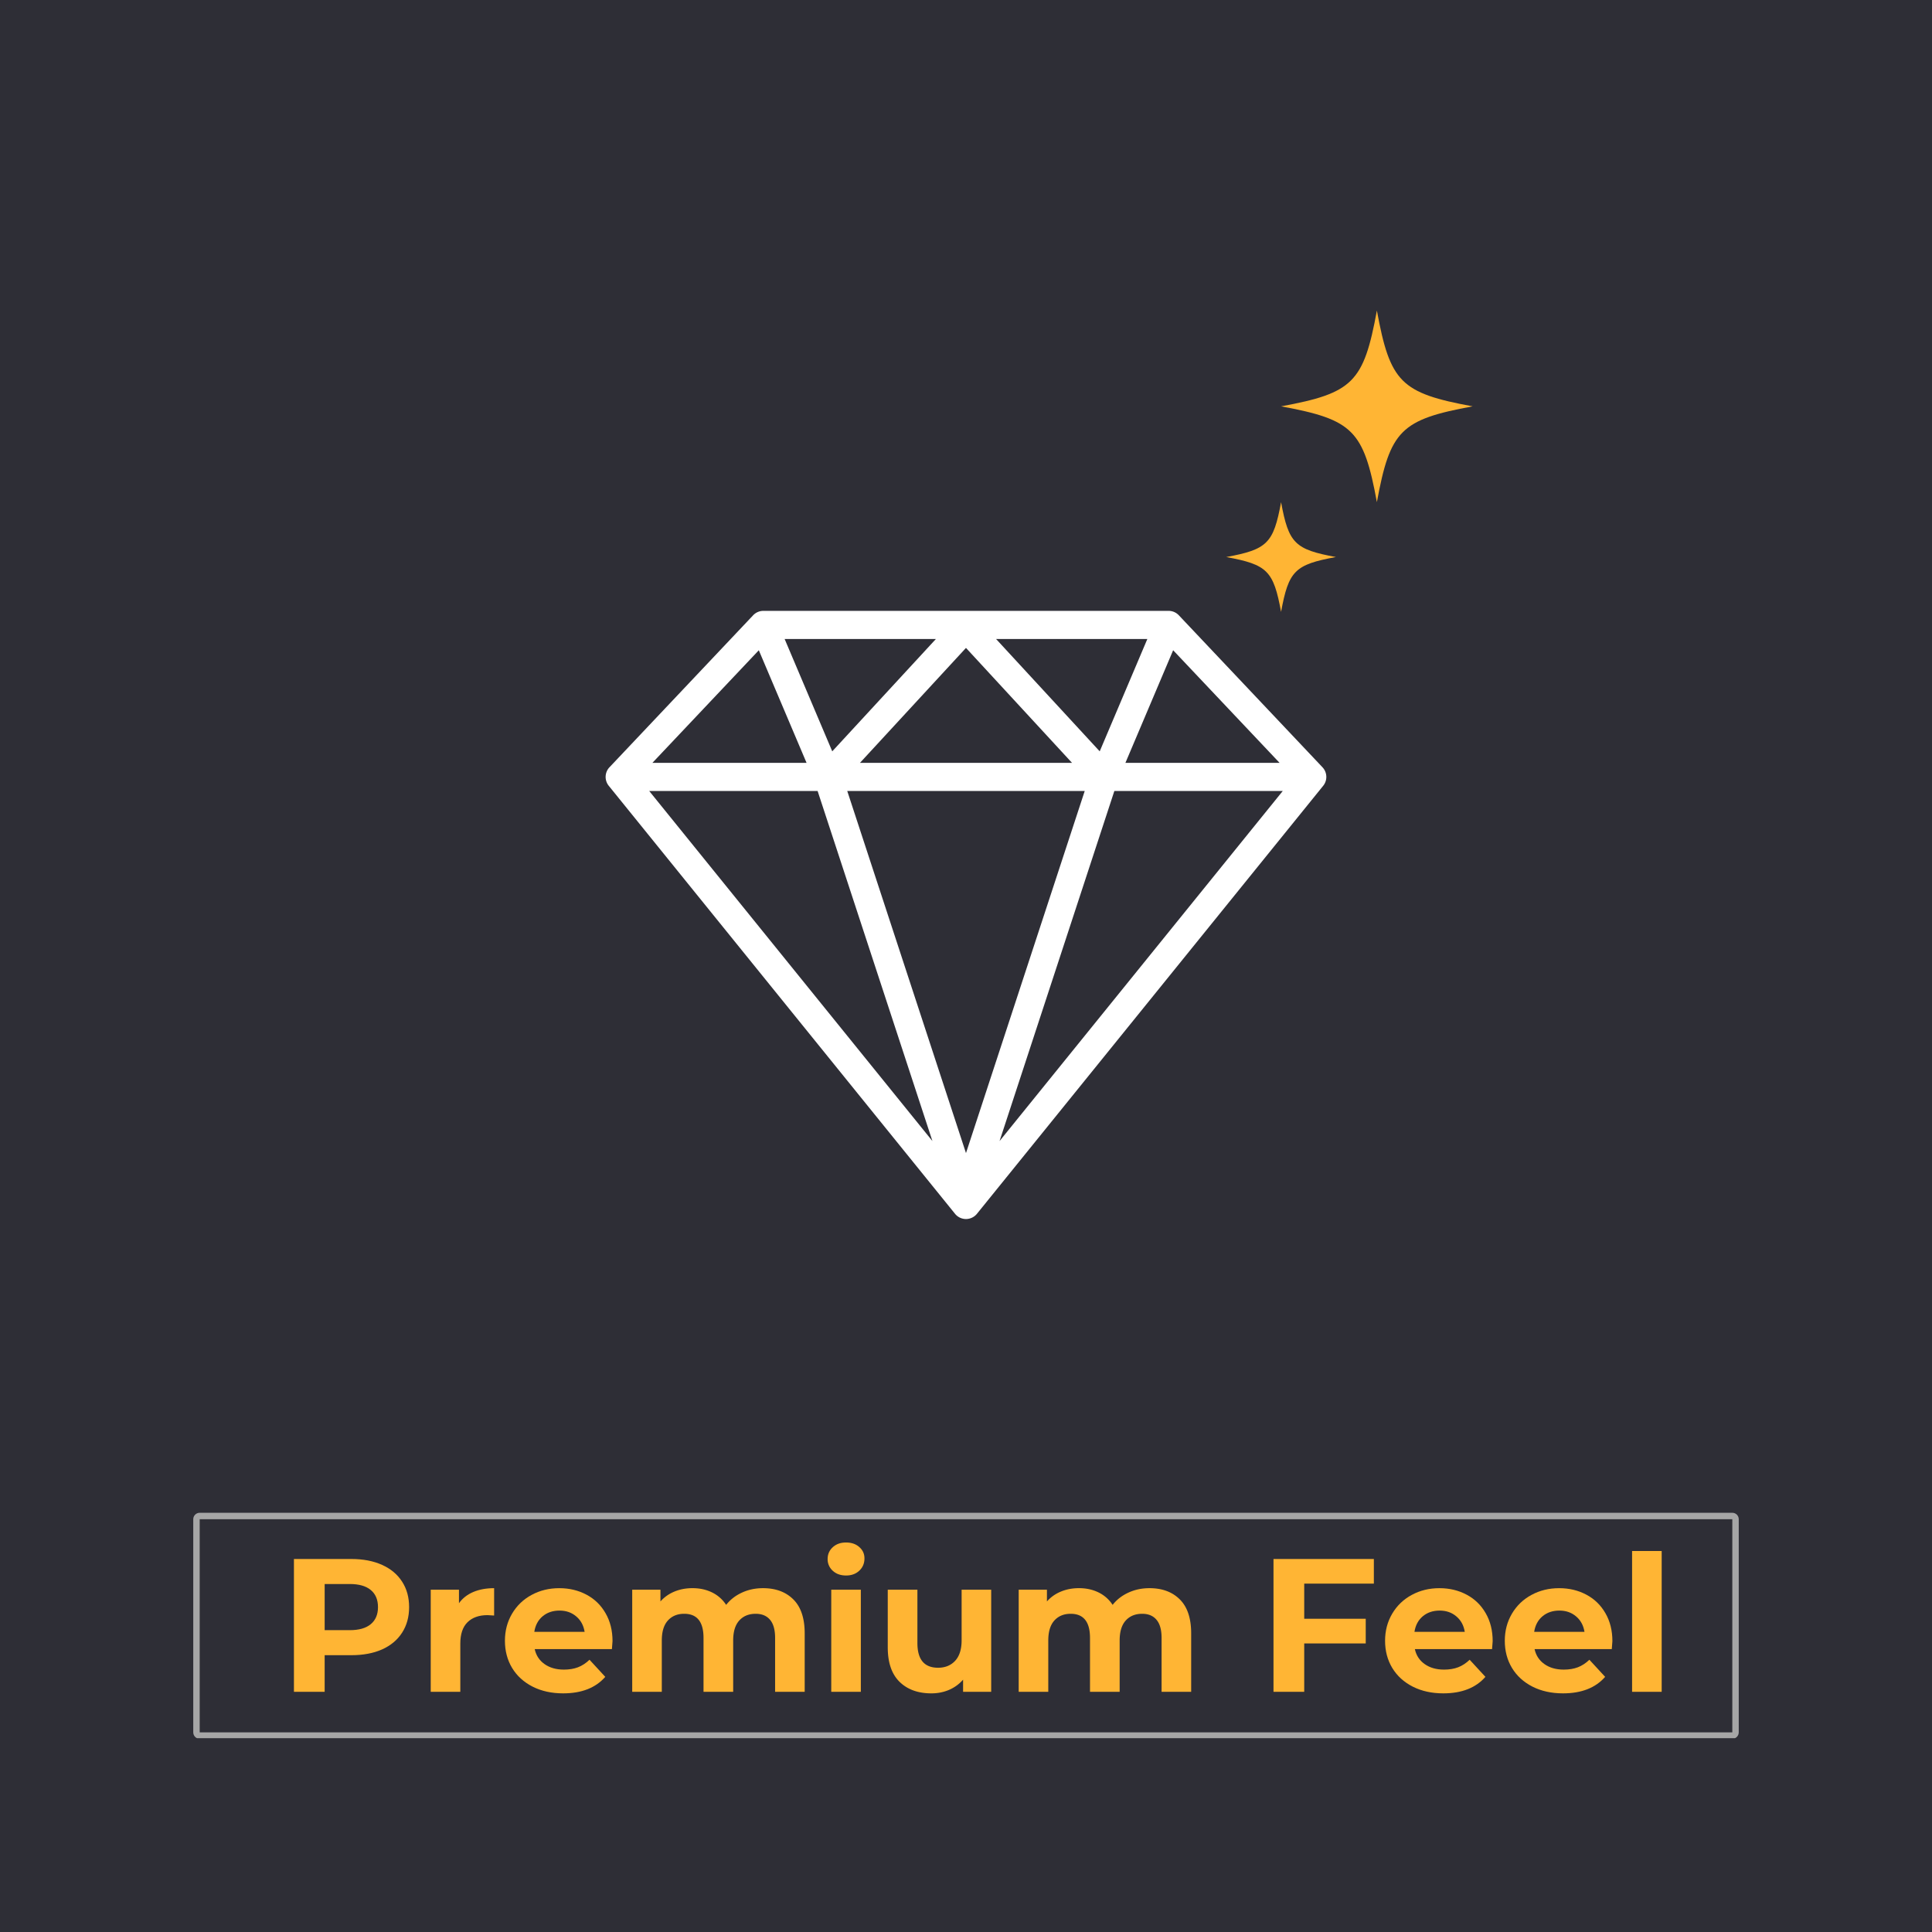
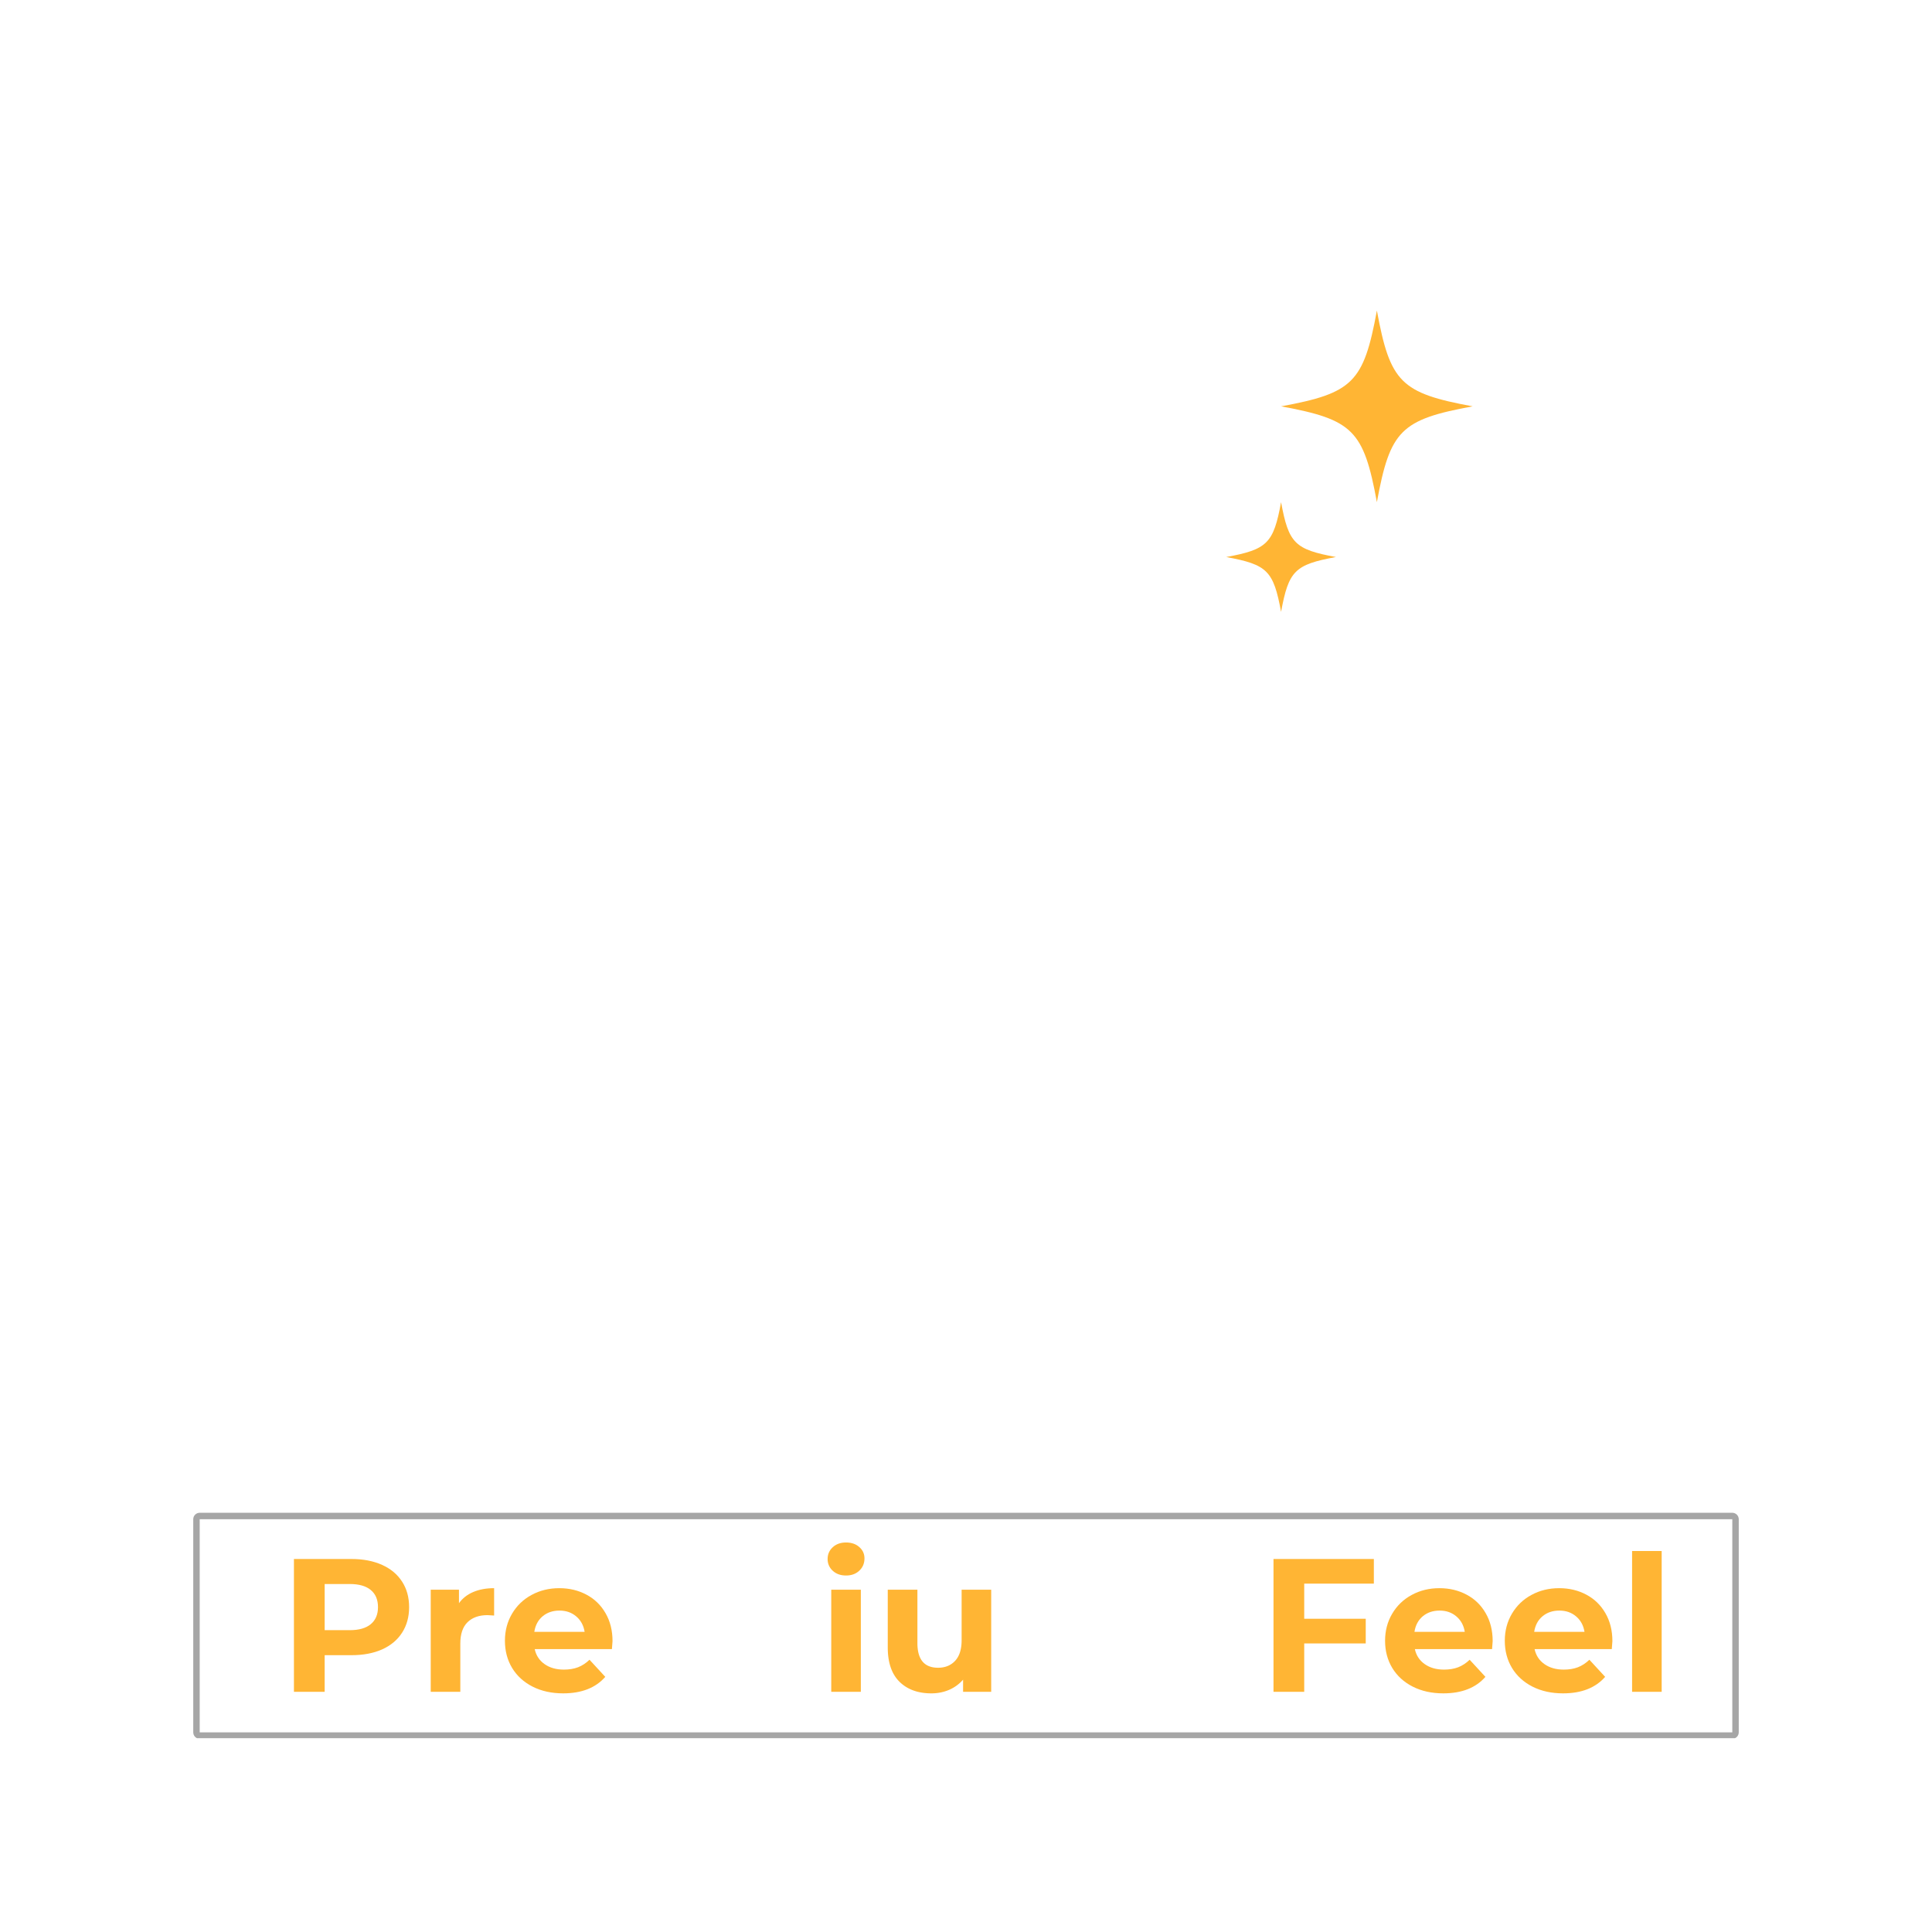
<svg xmlns="http://www.w3.org/2000/svg" xmlns:xlink="http://www.w3.org/1999/xlink" width="600" zoomAndPan="magnify" viewBox="0 0 450 450" height="600" preserveAspectRatio="xMidYMid meet">
  <defs>
    <clipPath id="A">
      <path d="M141 142.289h168V284H141zm0 0" clip-rule="nonzero" />
    </clipPath>
    <clipPath id="B">
      <path d="M285.609 116.965h25.5v25.5h-25.5zm0 0" clip-rule="nonzero" />
    </clipPath>
    <clipPath id="C">
      <path d="M298.391 72.336h45V117h-45zm0 0" clip-rule="nonzero" />
    </clipPath>
    <clipPath id="D">
      <path d="M45.012 352.355H405v52.5H45.012zm0 0" clip-rule="nonzero" />
    </clipPath>
    <clipPath id="E">
      <path d="M46.508 352.355h356.98a1.5 1.5 0 0 1 1.5 1.5v49.641a1.5 1.5 0 0 1-1.5 1.5H46.508c-.828 0-1.496-.672-1.496-1.5v-49.641c0-.828.668-1.5 1.496-1.5zm0 0" clip-rule="nonzero" />
    </clipPath>
    <path id="F" d="M142.668 382.259c0 .086-.047.699-.141 1.844h-17.984c.32 1.48 1.086 2.648 2.297 3.5s2.707 1.281 4.5 1.281c1.238 0 2.336-.18 3.297-.547.957-.375 1.848-.957 2.672-1.75l3.672 3.984c-2.242 2.563-5.512 3.844-9.812 3.844-2.68 0-5.047-.52-7.109-1.562-2.062-1.051-3.656-2.504-4.781-4.359-1.117-1.863-1.672-3.973-1.672-6.328 0-2.32.551-4.422 1.656-6.297s2.617-3.332 4.547-4.375c1.926-1.051 4.082-1.578 6.469-1.578 2.332 0 4.441.508 6.328 1.516 1.883 1 3.363 2.438 4.438 4.313 1.082 1.867 1.625 4.039 1.625 6.516zm-12.344-7.125c-1.562 0-2.875.445-3.937 1.328-1.055.887-1.699 2.094-1.937 3.625h11.719c-.242-1.5-.891-2.695-1.953-3.594-1.062-.906-2.359-1.359-3.891-1.359zm0 0" />
-     <path id="G" d="M177.71 369.915c2.977 0 5.344.883 7.094 2.641 1.75 1.75 2.625 4.383 2.625 7.891v13.609h-6.891v-12.547c0-1.883-.391-3.289-1.172-4.219-.781-.937-1.898-1.406-3.344-1.406-1.617 0-2.898.527-3.844 1.578-.937 1.043-1.406 2.594-1.406 4.656v11.938h-6.906v-12.547c0-3.75-1.5-5.625-4.5-5.625-1.594 0-2.867.527-3.812 1.578-.937 1.043-1.406 2.594-1.406 4.656v11.938h-6.891v-23.781h6.578v2.734c.883-1 1.969-1.766 3.25-2.297s2.688-.797 4.219-.797c1.688 0 3.207.336 4.563 1a8.16 8.16 0 0 1 3.266 2.891c.969-1.227 2.195-2.18 3.688-2.859 1.488-.687 3.117-1.031 4.891-1.031zm0 0" />
  </defs>
  <path fill="#fff" d="M-45-45h540v540H-45z" />
-   <path fill="#2e2e36" d="M-45-45h540v540H-45z" />
  <g clip-path="url(#A)">
-     <path fill="#fff" d="M308.031 178.711l-33.461-35.402a3.27 3.27 0 0 0-2.383-1.027h-94.383c-.902 0-1.762.371-2.383 1.027l-33.461 35.402c-1.129 1.191-1.199 3.035-.168 4.313l80.656 99.695c.621.77 1.559 1.215 2.547 1.215s1.926-.445 2.551-1.215l80.652-99.695c1.031-1.277.961-3.121-.168-4.312zm-131.289-27.254l11.121 26.227h-35.91zm75.91 32.781l-27.656 84.34-27.656-84.34zm-52.352-6.555l24.695-26.773 24.699 26.773zm31.707-28.844h35.23l-11.094 26.164zm-38.16 26.164l-11.09-26.164h35.23zm-3.41 9.234l26.742 81.539-65.965-81.539zm69.117 0h39.227l-65.965 81.539zm2.578-6.555l11.117-26.227 24.789 26.227zm0 0" />
-   </g>
+     </g>
  <g clip-path="url(#B)">
    <path fill="#ffb534" d="M311.164 129.742c-9.582 1.766-11.012 3.195-12.777 12.777-1.766-9.582-3.195-11.012-12.777-12.777 9.582-1.762 11.012-3.195 12.777-12.777 1.766 9.582 3.195 11.016 12.777 12.777zm0 0" />
  </g>
  <g clip-path="url(#C)">
    <path fill="#ffb534" d="M343.012 94.645c-16.73 3.082-19.23 5.578-22.309 22.313-3.082-16.734-5.578-19.23-22.312-22.312 16.734-3.078 19.23-5.578 22.313-22.309 3.078 16.73 5.578 19.23 22.309 22.309zm0 0" />
  </g>
  <g clip-path="url(#D)">
    <g clip-path="url(#E)">
      <path fill="none" d="M46.508 352.355h356.98a1.5 1.5 0 0 1 1.5 1.5v49.641a1.5 1.5 0 0 1-1.5 1.5H46.508c-.828 0-1.496-.672-1.496-1.5v-49.641c0-.828.668-1.5 1.496-1.5zm0 0" stroke="#a6a6a6" stroke-width="3" />
    </g>
  </g>
  <g fill="#ffb534">
    <path d="M81.853 363.119c2.738 0 5.117.461 7.141 1.375 2.02.906 3.57 2.203 4.656 3.891 1.094 1.68 1.641 3.664 1.641 5.953 0 2.273-.547 4.258-1.641 5.953-1.086 1.688-2.637 2.984-4.656 3.891-2.023.898-4.402 1.344-7.141 1.344h-6.234v8.531h-7.156V363.12zm-.391 16.578c2.145 0 3.773-.461 4.891-1.391 1.125-.937 1.688-2.258 1.688-3.969 0-1.738-.562-3.07-1.687-4-1.117-.926-2.746-1.391-4.891-1.391h-5.844v10.75zm25.442-6.282c.82-1.145 1.93-2.016 3.328-2.609 1.406-.594 3.023-.891 4.859-.891v6.375l-1.547-.094c-1.98 0-3.531.555-4.656 1.656-1.117 1.105-1.672 2.762-1.672 4.969v11.234h-6.891v-23.781h6.578zm0 0" />
    <use xlink:href="#F" />
    <use xlink:href="#G" />
    <path d="M193.614 370.275h6.891v23.781h-6.891zm3.438-3.312c-1.262 0-2.293-.367-3.094-1.109a3.58 3.58 0 0 1-1.187-2.734c0-1.094.395-2.004 1.188-2.734.801-.738 1.832-1.109 3.094-1.109 1.27 0 2.301.355 3.094 1.063.801.699 1.203 1.578 1.203 2.641 0 1.156-.402 2.109-1.203 2.859-.793.75-1.824 1.125-3.094 1.125zm33.816 3.312v23.781h-6.547v-2.828c-.906 1.031-1.996 1.824-3.266 2.375-1.273.539-2.641.813-4.109.813-3.125 0-5.605-.898-7.437-2.703-1.824-1.801-2.734-4.469-2.734-8v-13.437h6.906v12.422c0 3.836 1.602 5.75 4.813 5.75 1.645 0 2.969-.535 3.969-1.609 1.008-1.082 1.516-2.68 1.516-4.797v-11.766zm0 0" />
    <use xlink:href="#G" x="90.018" />
    <path d="M303.778 368.853v8.188h14.328v5.75h-14.328v11.266h-7.156v-30.937h23.375v5.734zm0 0" />
    <use xlink:href="#F" x="205.004" />
    <use xlink:href="#F" x="232.889" />
    <path d="M380.145 361.259h6.891v32.797h-6.891zm0 0" />
  </g>
</svg>